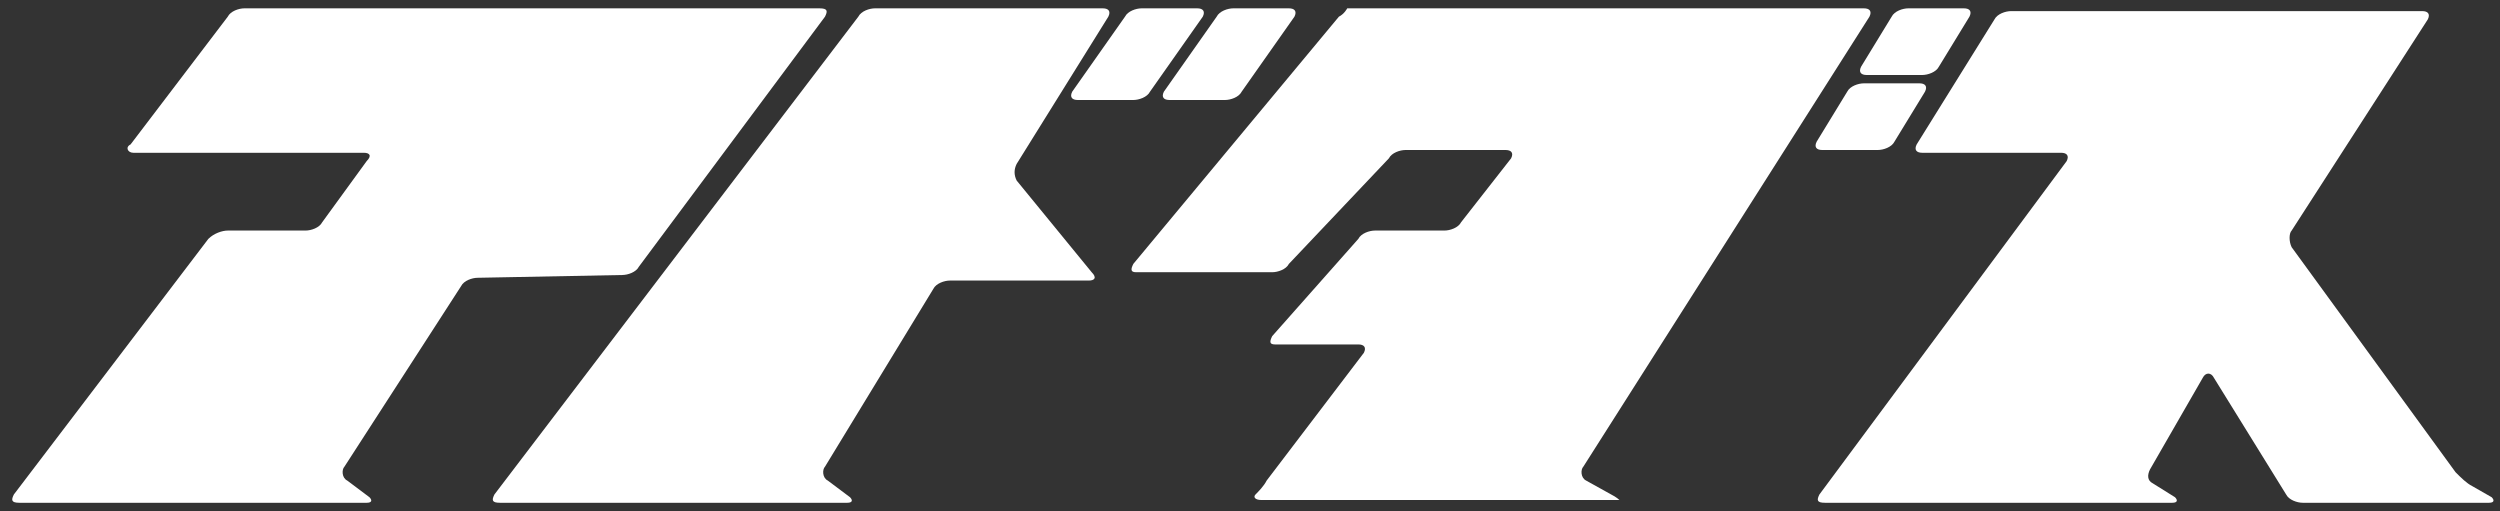
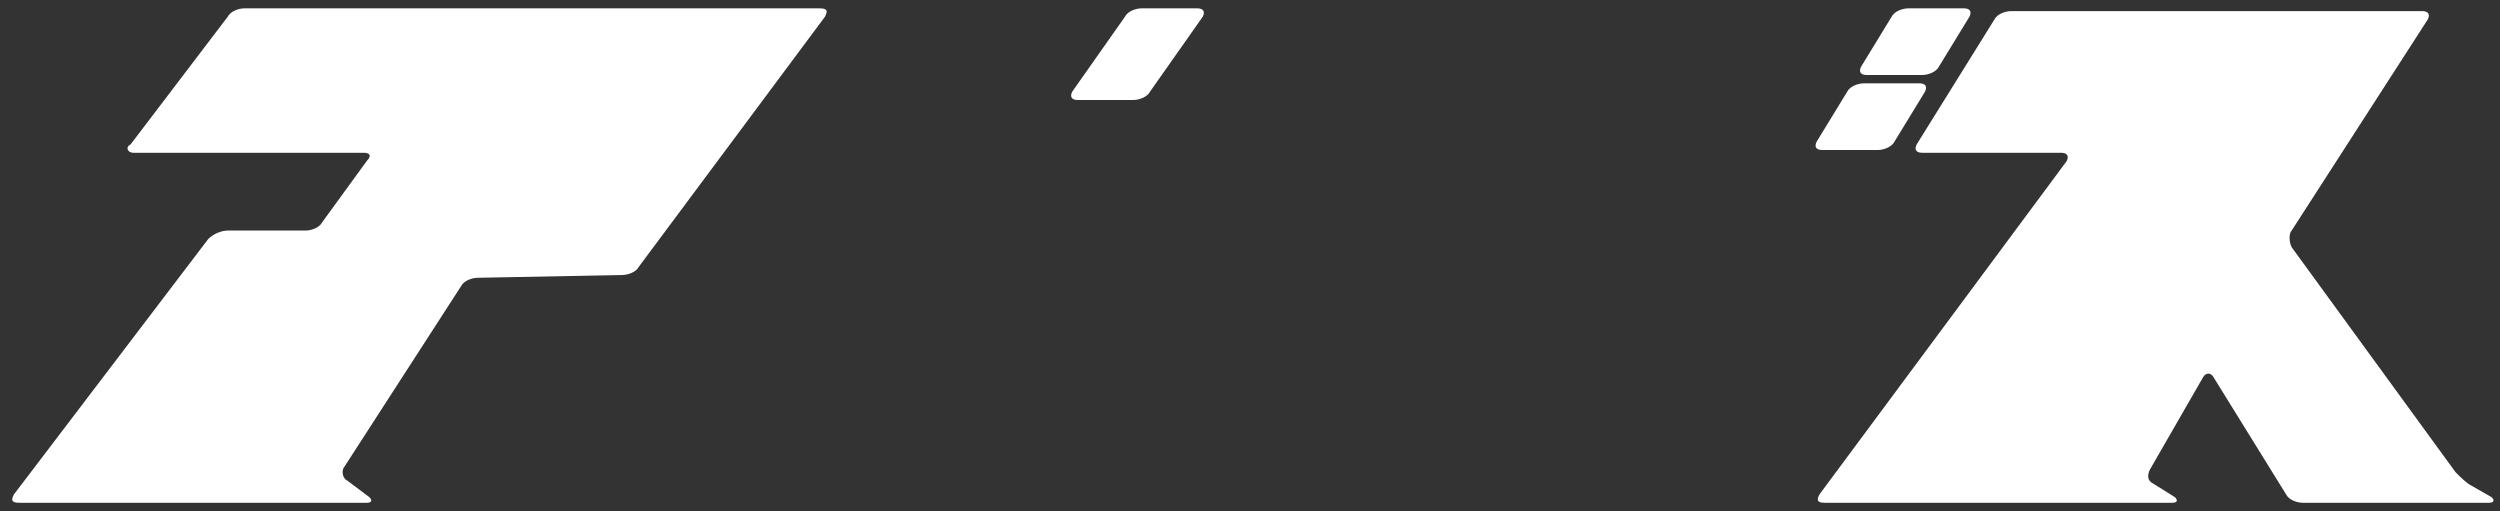
<svg xmlns="http://www.w3.org/2000/svg" version="1.1" id="レイヤー_1" x="0px" y="0px" viewBox="0 0 90 18.4" style="enable-background:new 0 0 90 18.4;" xml:space="preserve">
  <rect x="0" y="0" width="90" height="18.4" fill="#333333" stroke="none" />
  <style type="text/css">
	.st0{fill:#FFFFFF;}
</style>
  <g>
    <g>
      <path class="st0" d="M89.6,18.1c0.2,0,0.2-0.1,0.1-0.2L89,17.5c-0.2-0.1-0.4-0.3-0.6-0.5l-5.9-8.1c-0.1-0.2-0.1-0.5,0-0.6l4.9-7.6    c0.1-0.2,0-0.3-0.2-0.3H72.4c-0.2,0-0.5,0.1-0.6,0.3L69,5.2c-0.1,0.2,0,0.3,0.2,0.3h5c0.2,0,0.3,0.1,0.2,0.3l-8.9,12    c-0.1,0.2-0.1,0.3,0.2,0.3h12.5c0.2,0,0.2-0.1,0.1-0.2l-0.8-0.5c-0.2-0.1-0.2-0.3-0.1-0.5l1.9-3.3c0.1-0.2,0.3-0.2,0.4,0l2.6,4.2    c0.1,0.2,0.4,0.3,0.6,0.3L89.6,18.1z" />
    </g>
    <g>
-       <path class="st0" d="M39.9,0.6c0.1-0.2,0-0.3-0.2-0.3h-8.2c-0.2,0-0.5,0.1-0.6,0.3L17.8,17.8c-0.1,0.2-0.1,0.3,0.2,0.3h12.5    c0.2,0,0.2-0.1,0.1-0.2l-0.8-0.6c-0.2-0.1-0.2-0.4-0.1-0.5l3.9-6.4c0.1-0.2,0.4-0.3,0.6-0.3h5c0.2,0,0.3-0.1,0.1-0.3l-2.7-3.3    c-0.1-0.2-0.1-0.4,0-0.6L39.9,0.6z" />
-     </g>
+       </g>
    <g>
-       <path class="st0" d="M57.1,17.3c-0.2-0.1-0.2-0.4-0.1-0.5L67.3,0.6c0.1-0.2,0-0.3-0.2-0.3h-8.2c-0.2,0-0.4,0-0.4,0s-0.2,0-0.4,0    h-9.2c-0.2,0-0.4,0-0.4,0s-0.1,0.2-0.3,0.3l-7.4,8.9c-0.1,0.2-0.1,0.3,0.1,0.3h4.9c0.2,0,0.5-0.1,0.6-0.3L50,5.7    c0.1-0.2,0.4-0.3,0.6-0.3h3.6c0.2,0,0.3,0.1,0.2,0.3L52.6,8c-0.1,0.2-0.4,0.3-0.6,0.3h-2.5c-0.2,0-0.5,0.1-0.6,0.3l-3.1,3.5    c-0.1,0.2-0.1,0.3,0.1,0.3h3c0.2,0,0.3,0.1,0.2,0.3l-3.5,4.6c-0.1,0.2-0.3,0.4-0.4,0.5s0,0.2,0.2,0.2h12.5c0.2,0,0.4,0,0.4,0l0,0    c0,0-0.1-0.1-0.3-0.2L57.1,17.3z" />
-     </g>
+       </g>
    <g>
      <path class="st0" d="M41.4,3.3c-0.1,0.2-0.4,0.3-0.6,0.3h-2c-0.2,0-0.3-0.1-0.2-0.3l1.9-2.7c0.1-0.2,0.4-0.3,0.6-0.3h2    c0.2,0,0.3,0.1,0.2,0.3L41.4,3.3z" />
    </g>
    <g>
-       <path class="st0" d="M44.7,3.3c-0.1,0.2-0.4,0.3-0.6,0.3h-2c-0.2,0-0.3-0.1-0.2-0.3l1.9-2.7c0.1-0.2,0.4-0.3,0.6-0.3h2    c0.2,0,0.3,0.1,0.2,0.3L44.7,3.3z" />
-     </g>
+       </g>
    <g>
      <g>
        <g>
          <path class="st0" d="M65.4,5.1c-0.1,0.2,0,0.3,0.2,0.3h2c0.2,0,0.5-0.1,0.6-0.3l1.1-1.8c0.1-0.2,0-0.3-0.2-0.3h-2      c-0.2,0-0.5,0.1-0.6,0.3L65.4,5.1z" />
        </g>
        <g>
          <path class="st0" d="M70.9,0.6c0.1-0.2,0-0.3-0.2-0.3h-2c-0.2,0-0.5,0.1-0.6,0.3L67,2.4c-0.1,0.2,0,0.3,0.2,0.3h2      c0.2,0,0.5-0.1,0.6-0.3L70.9,0.6z" />
        </g>
      </g>
    </g>
    <g>
      <path class="st0" d="M22.4,9.9c0.2,0,0.5-0.1,0.6-0.3l6.7-9c0.1-0.2,0.1-0.3-0.2-0.3H8.8c-0.2,0-0.5,0.1-0.6,0.3L4.7,5.2    C4.5,5.3,4.6,5.5,4.8,5.5h8.3c0.2,0,0.3,0.1,0.1,0.3L11.6,8c-0.1,0.2-0.4,0.3-0.6,0.3H8.2C8,8.3,7.7,8.4,7.5,8.6l-7,9.2    c-0.1,0.2-0.1,0.3,0.2,0.3h12.5c0.2,0,0.2-0.1,0.1-0.2l-0.8-0.6c-0.2-0.1-0.2-0.4-0.1-0.5l4.2-6.5c0.1-0.2,0.4-0.3,0.6-0.3    L22.4,9.9L22.4,9.9z" />
    </g>
  </g>
</svg>